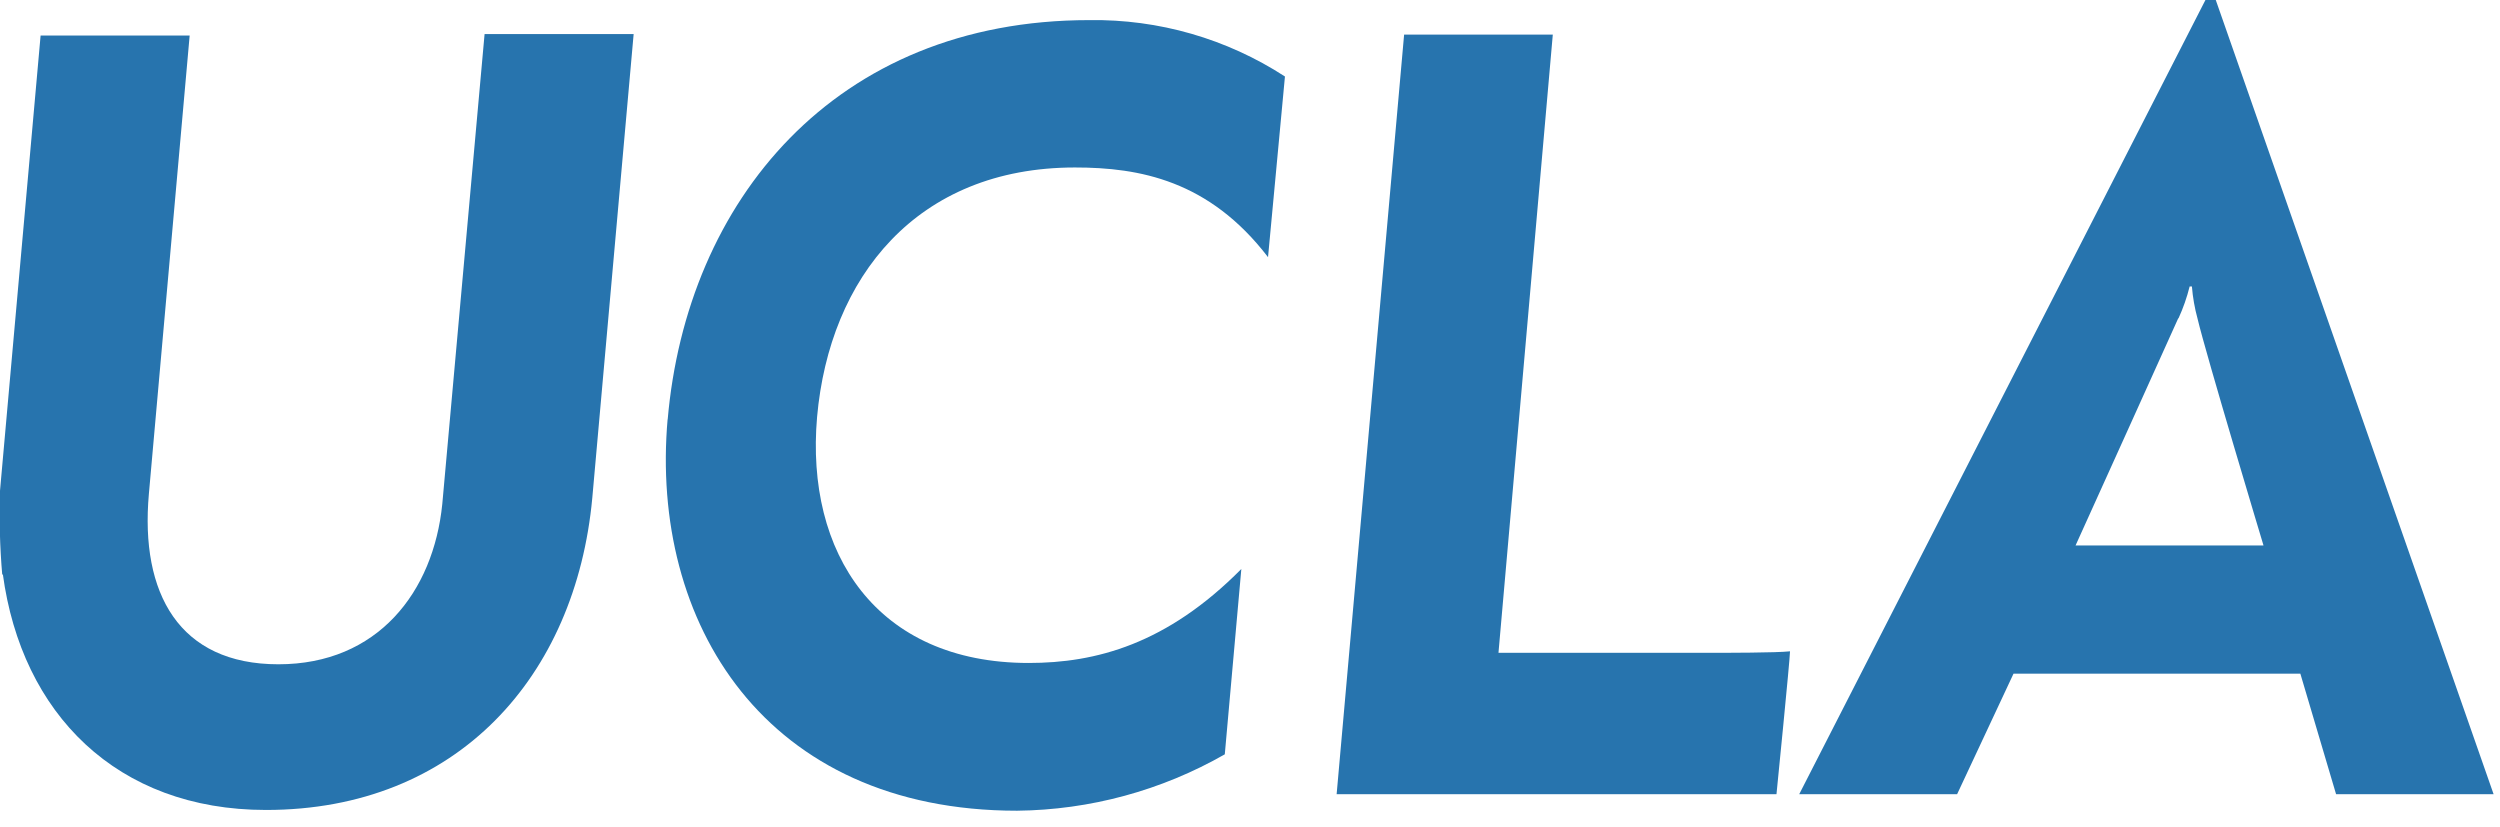
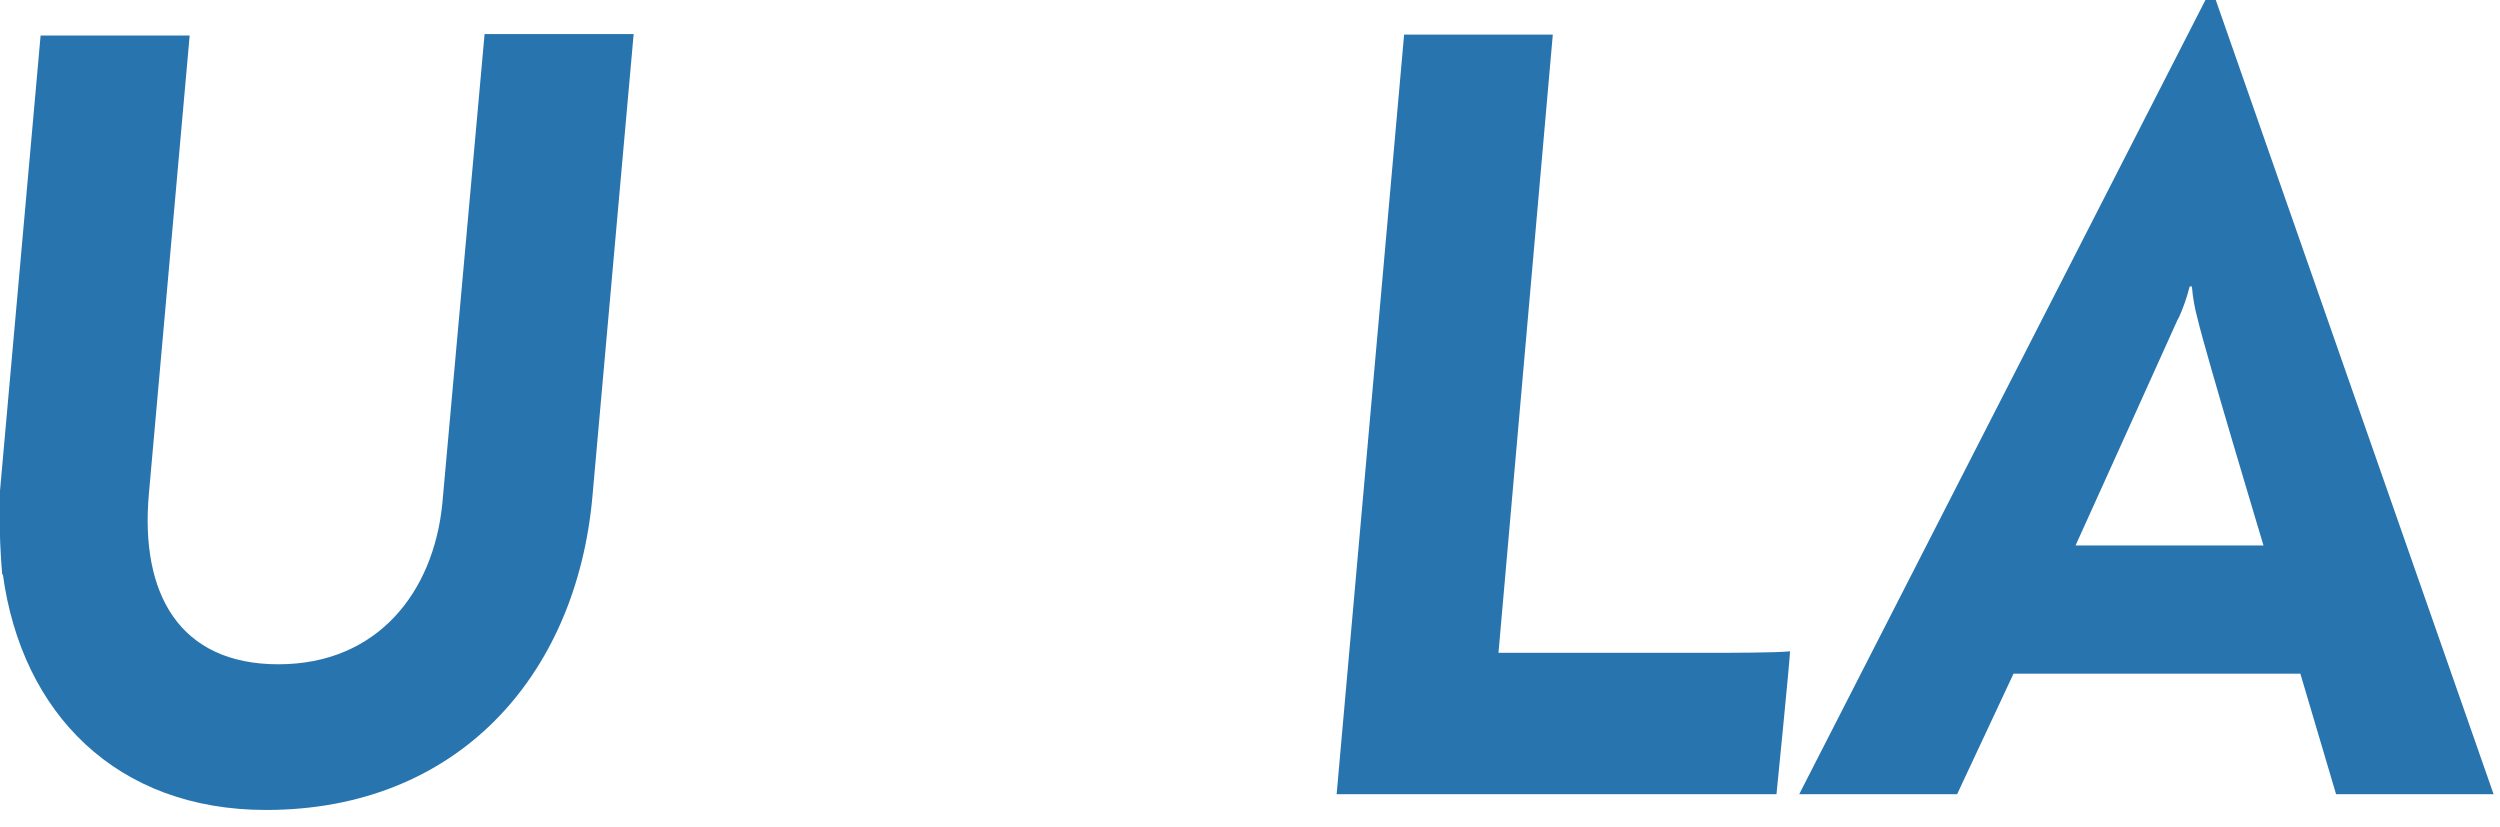
<svg xmlns="http://www.w3.org/2000/svg" width="133" height="44" viewBox="0 0 133 44" fill="none">
  <g clip-path="url(#clip0_18_5)">
    <path d="M0.12 30.59C-0.008 29.101 -0.048 27.605 4.39975e-05 26.11L2.16 1.891H10.09L7.92 26.28C7.45 31.57 9.53 35.34 14.81 35.34C20.09 35.34 23.06 31.5 23.53 26.811L25.78 1.811H33.71L31.51 26.491C30.63 35.98 24.33 43.09 14.15 43.09C6.21 43.09 1.15 37.961 0.15 30.541" fill="#2774AE" />
-     <path d="M35.519 22.34C36.519 10.71 44.399 1.07 57.949 1.07C61.64 1.015 65.264 2.059 68.359 4.07L67.459 13.681C64.329 9.59 60.609 8.91 57.189 8.91C48.759 8.91 44.129 14.771 43.469 22.18C42.839 29.401 46.609 35.27 54.729 35.27C58.299 35.27 62.079 34.27 66.039 30.27L65.159 40.13C61.792 42.056 57.988 43.089 54.109 43.13C40.699 43.13 34.559 33.13 35.519 22.28" fill="#2774AE" />
    <path d="M74.699 1.84H82.609L79.719 34.73H90.999C91.799 34.73 94.499 34.73 95.229 34.65C95.229 35.05 94.509 42.25 94.509 42.25H71.109L74.699 1.84Z" fill="#2774AE" />
    <path d="M115.899 16.93C116.147 16.386 116.345 15.82 116.489 15.24H116.609C116.656 15.818 116.756 16.39 116.909 16.95C117.339 18.79 120.419 29.02 120.419 29.02H110.419C110.419 29.02 115.769 17.2 115.879 16.94M117.879 0H117.329L95.719 42.25H104.119L107.119 35.84H122.379L124.279 42.25H132.659L117.879 0Z" fill="#2774AE" />
  </g>
  <defs>
    <clipPath id="clip0_18_5">
      <rect width="132.66" height="43.13" fill="white" />
    </clipPath>
  </defs>
</svg>